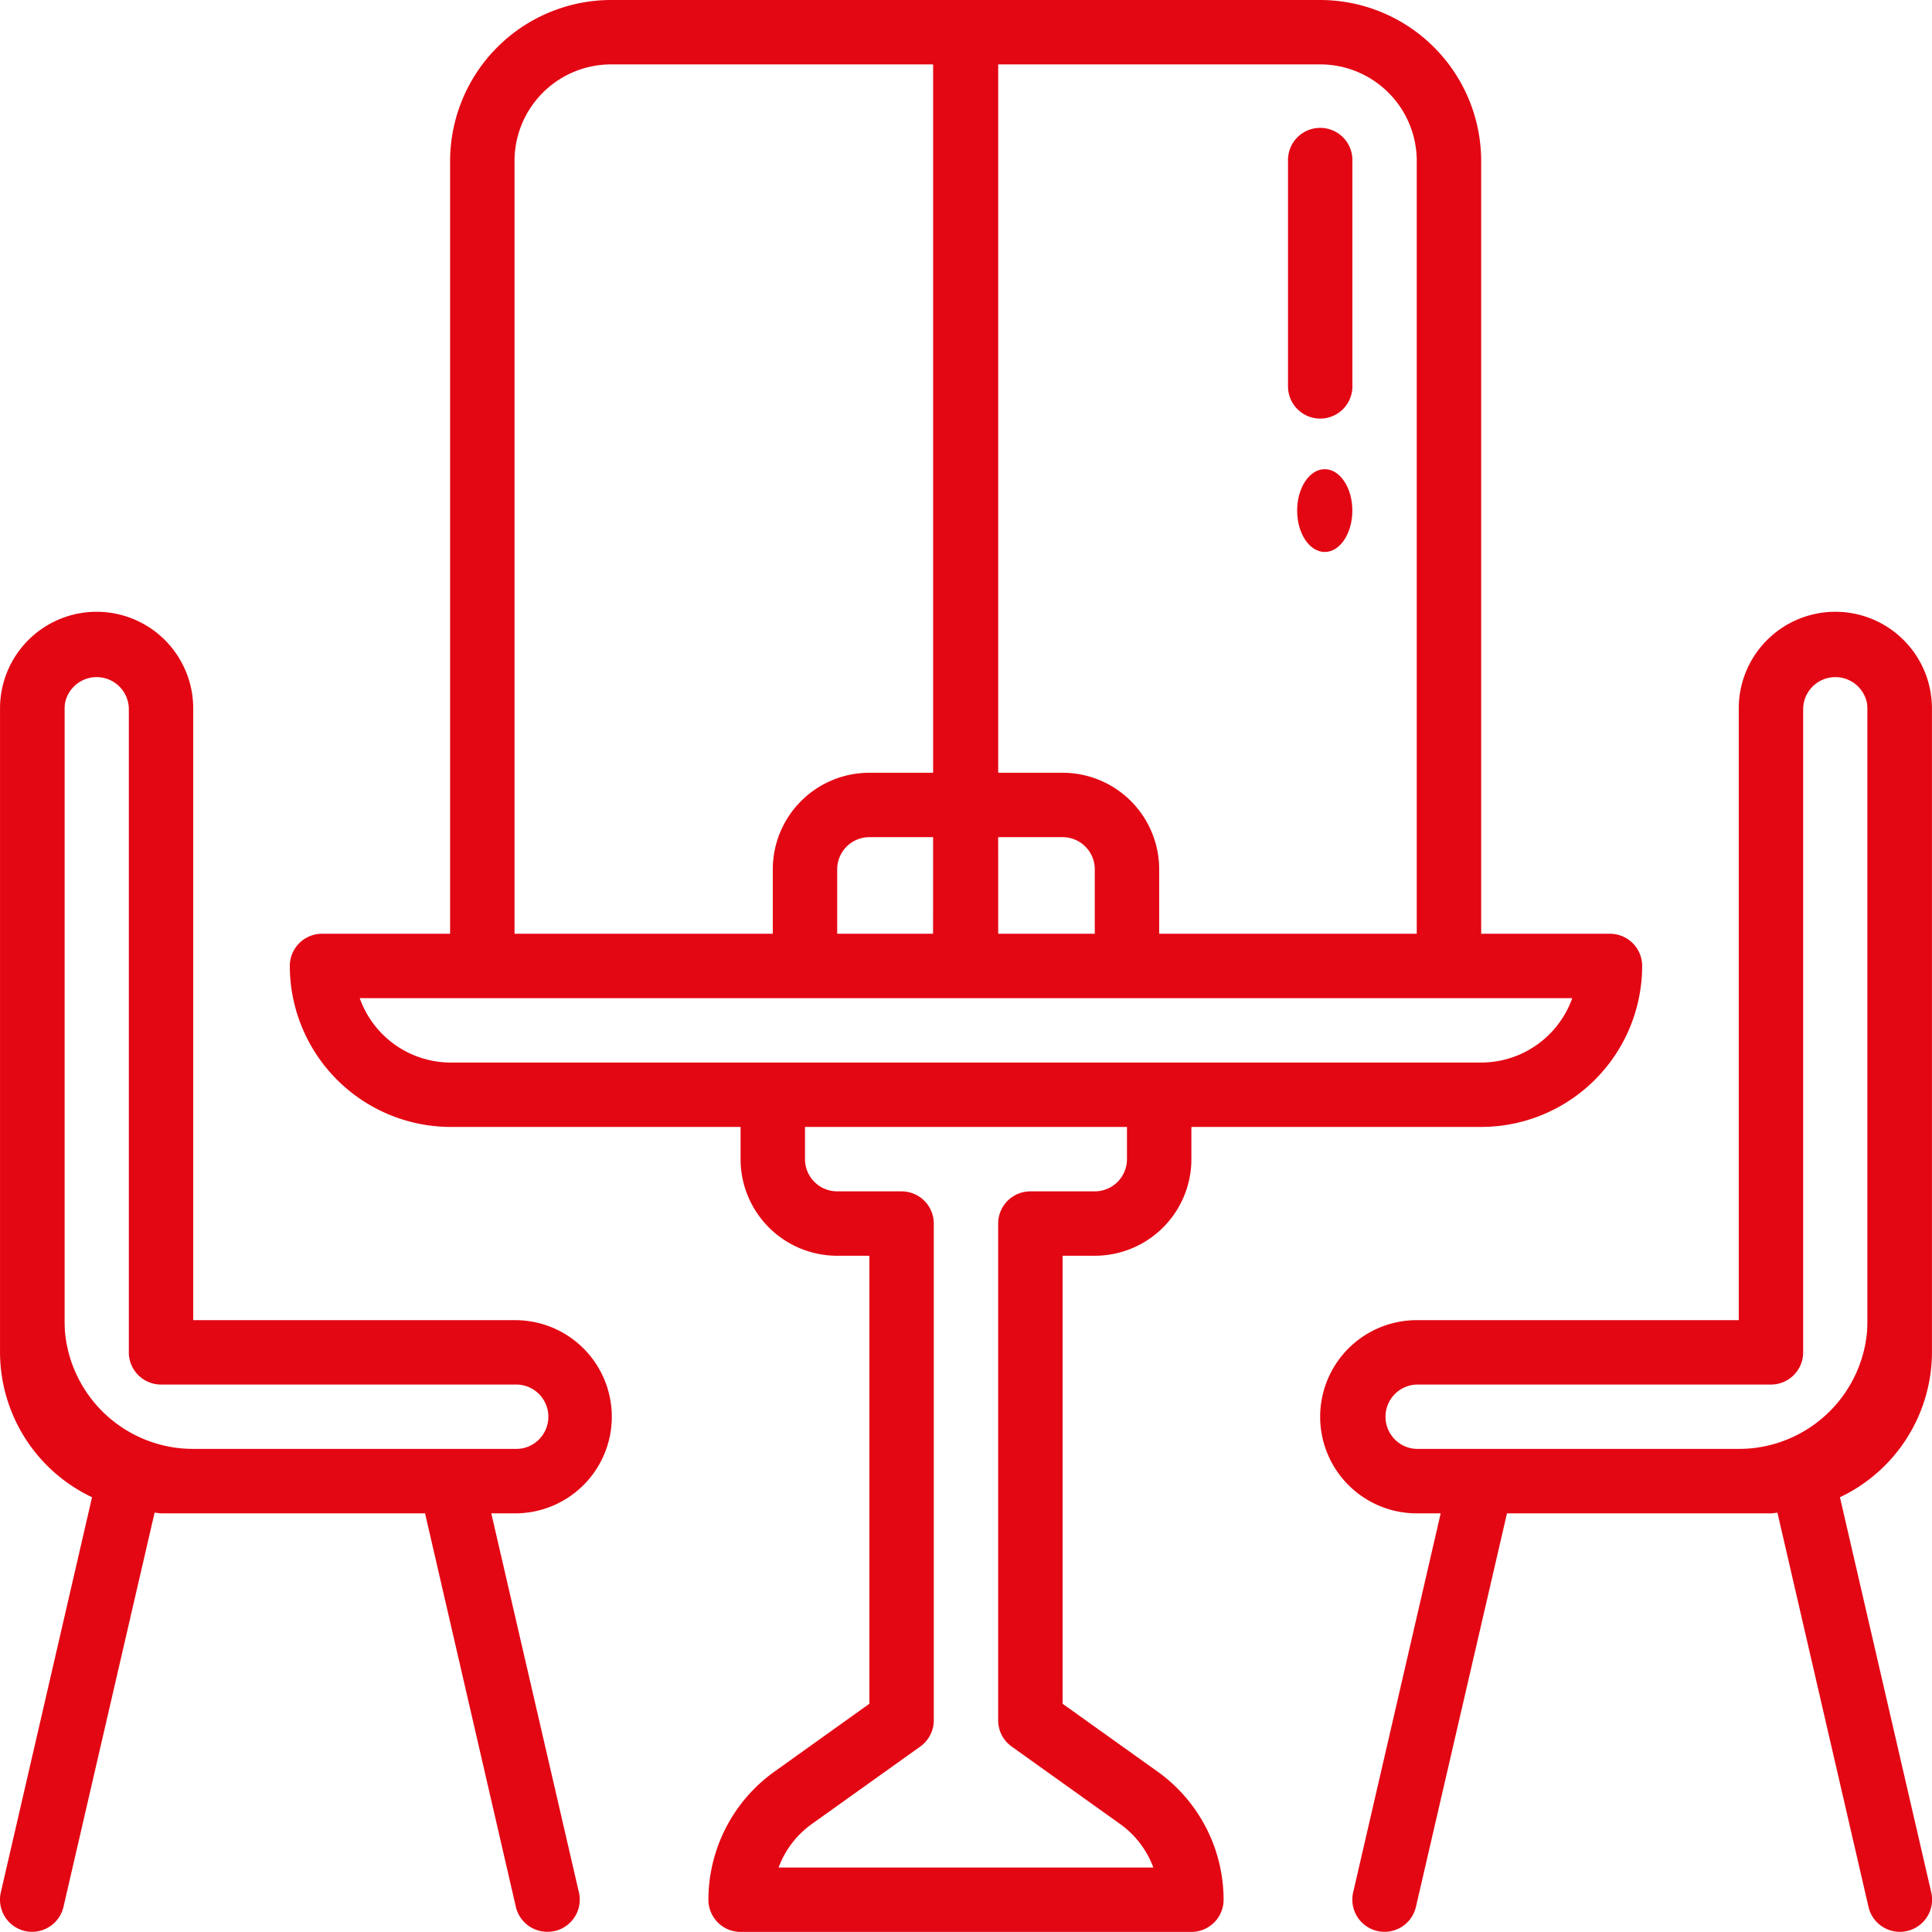
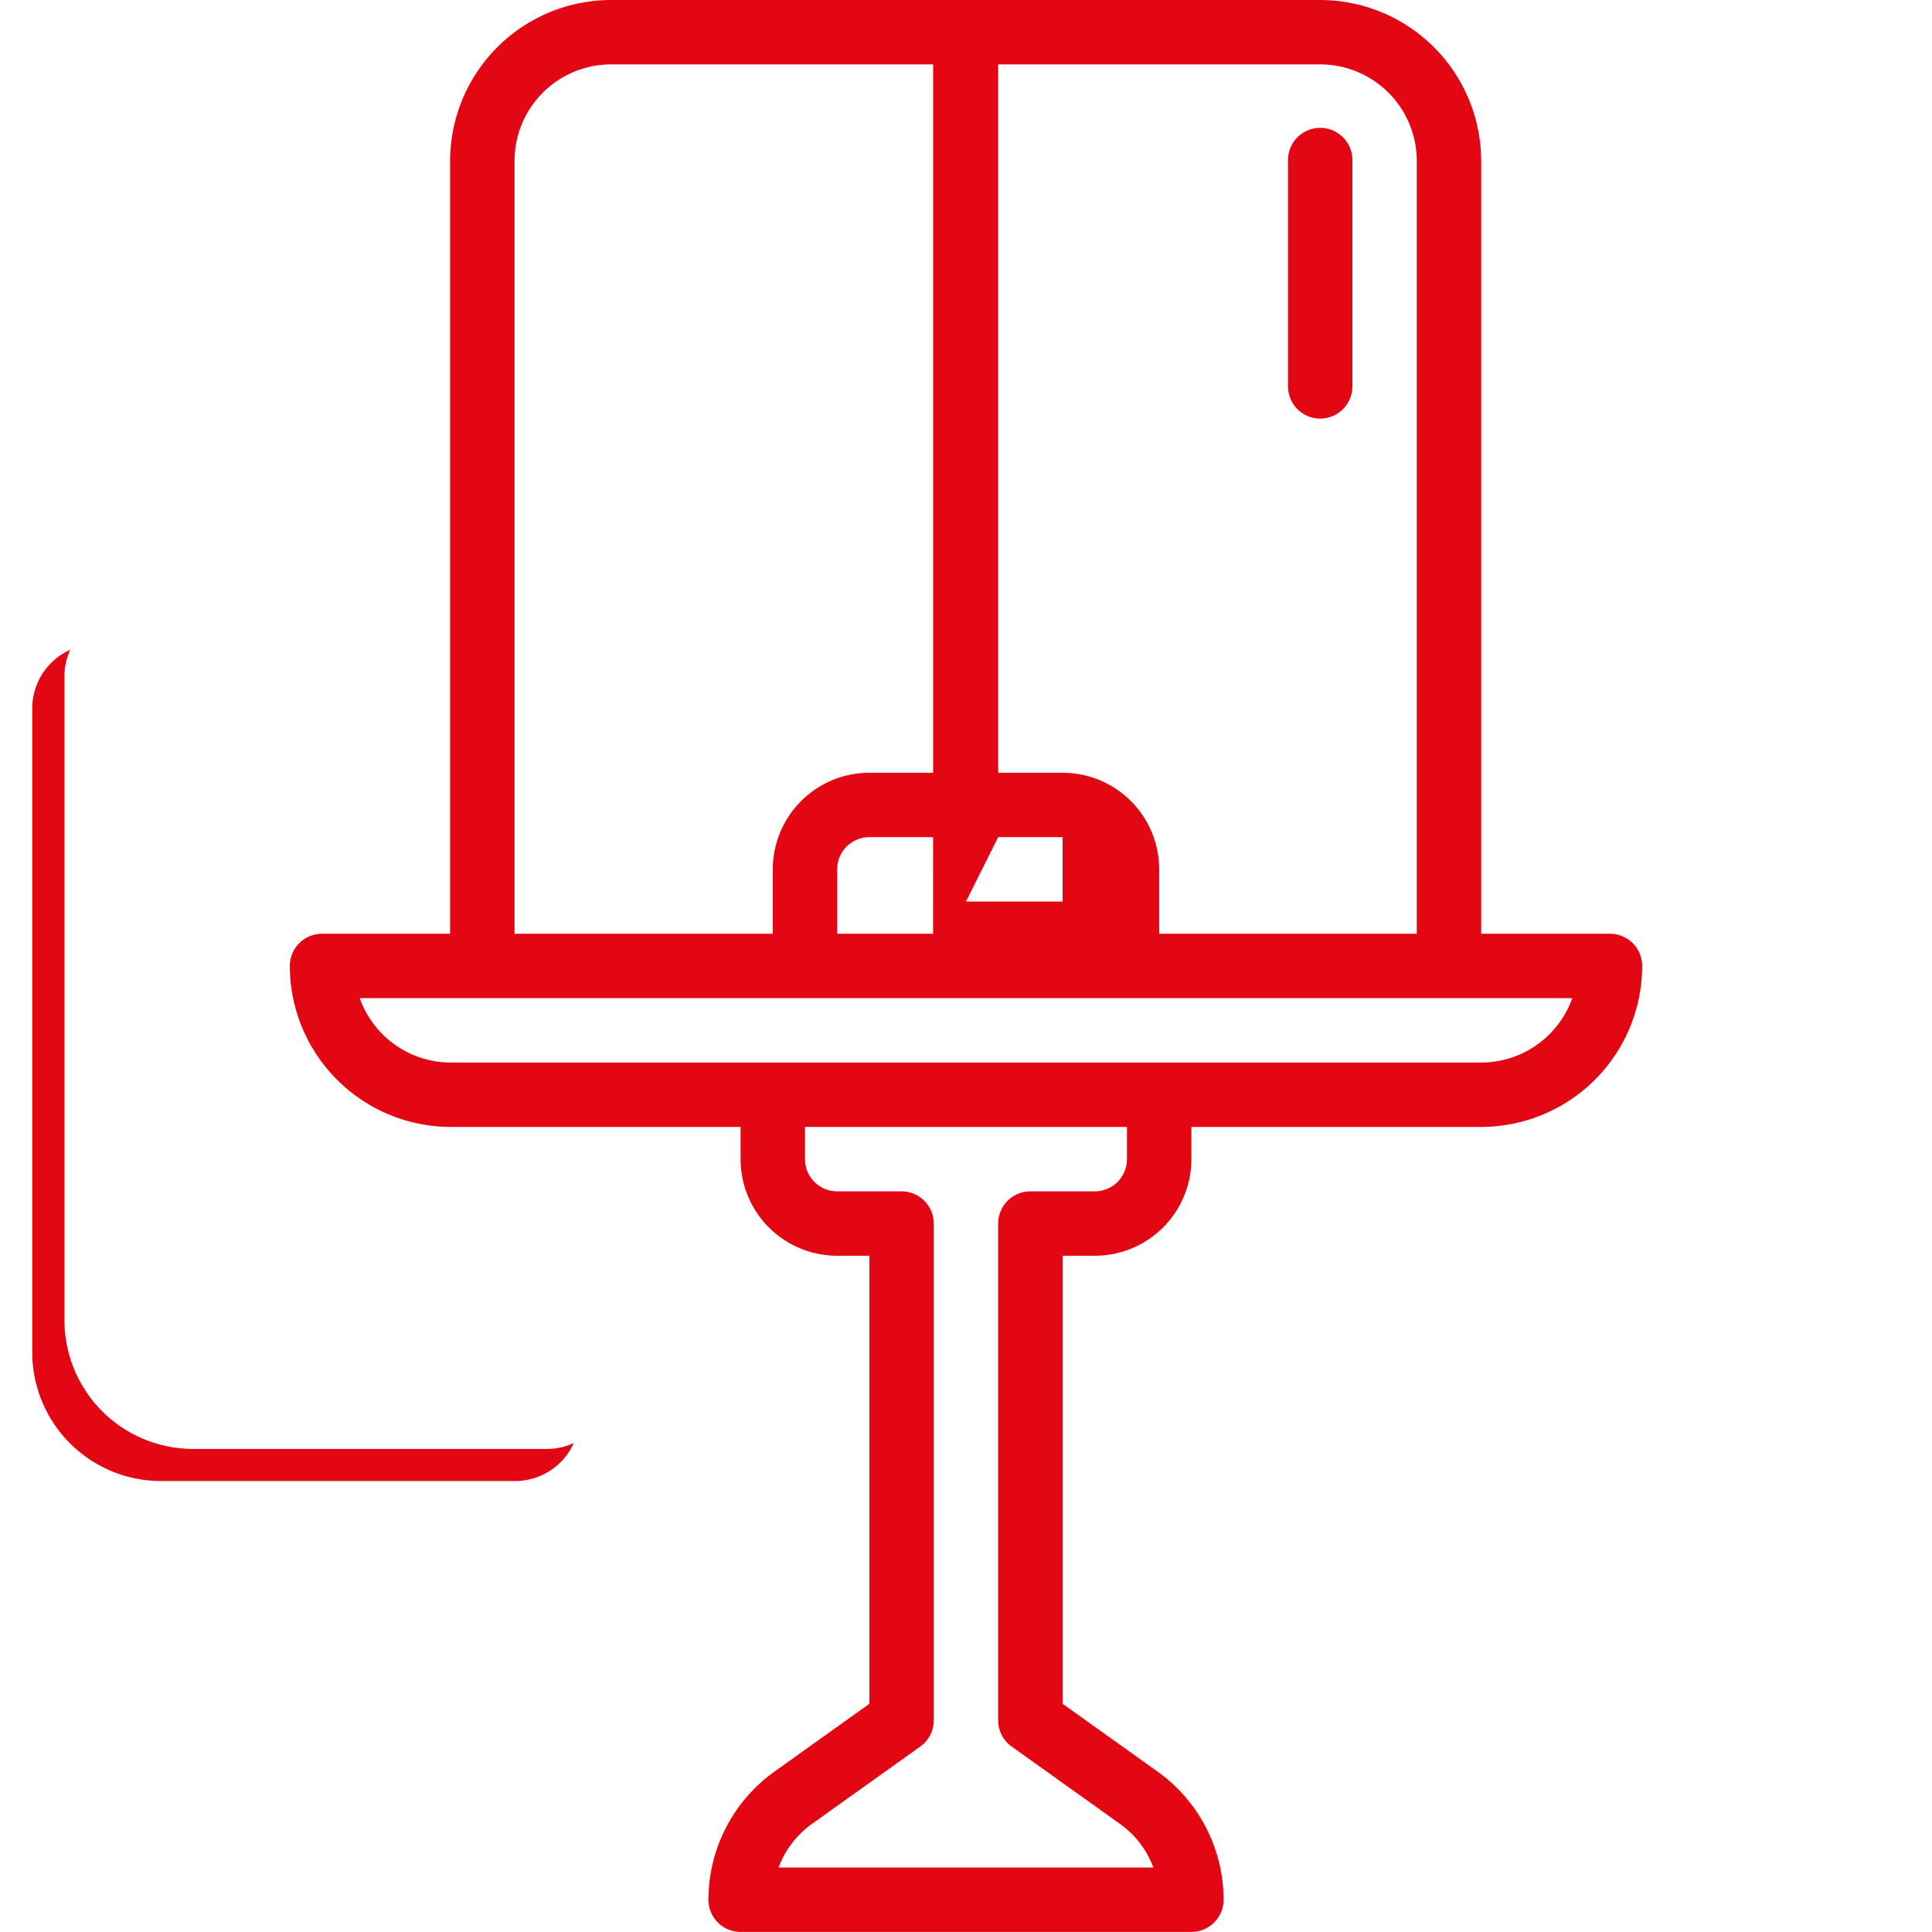
<svg xmlns="http://www.w3.org/2000/svg" width="70.003" height="70" viewBox="0 0 70.003 70">
  <g id="Bis_zu_70_mehr_Sitzplätze" data-name="Bis zu 70 % mehr Sitzplätze" transform="translate(-1.999 -2)">
-     <path id="Path_749" data-name="Path 749" d="M62.427,22.18a2.321,2.321,0,0,1,.21.957V46.47a4.667,4.667,0,0,1-4.667,4.667H45.137a2.322,2.322,0,0,1-.957-.21A2.333,2.333,0,0,0,46.3,52.3H59.137A4.667,4.667,0,0,0,63.8,47.637V24.3A2.333,2.333,0,0,0,62.427,22.18Z" transform="translate(7.03 3.363)" fill="#e30613" />
    <path id="Path_754" data-name="Path 754" d="M21.667,51.137H8.833A4.667,4.667,0,0,1,4.167,46.47V23.137a2.322,2.322,0,0,1,.21-.957A2.333,2.333,0,0,0,3,24.3V47.637A4.667,4.667,0,0,0,7.667,52.3H20.5a2.333,2.333,0,0,0,2.123-1.377A2.322,2.322,0,0,1,21.667,51.137Z" transform="translate(0.167 3.363)" fill="#e30613" />
-     <path id="Path_755" data-name="Path 755" d="M48.333,2H22.641a5.84,5.84,0,0,0-5.833,5.833v28H12.167A1.167,1.167,0,0,0,11,37a5.84,5.84,0,0,0,5.833,5.833h10.5V44a3.5,3.5,0,0,0,3.5,3.5H32V63.733l-3.445,2.462a5.717,5.717,0,0,0-2.388,4.639A1.167,1.167,0,0,0,27.333,72H43.667a1.167,1.167,0,0,0,1.167-1.167,5.717,5.717,0,0,0-2.388-4.639L39,63.733V47.5h1.167a3.5,3.5,0,0,0,3.5-3.5V42.833h10.5A5.84,5.84,0,0,0,60,37a1.167,1.167,0,0,0-1.167-1.167H54.167v-28A5.84,5.84,0,0,0,48.333,2Zm0,2.333a3.5,3.5,0,0,1,3.5,3.5v28H42.5V33.5A3.5,3.5,0,0,0,39,30H36.667V4.333Zm-14.026,31.5H30.833V33.5A1.167,1.167,0,0,1,32,32.333h2.308Zm2.359-3.5H39A1.167,1.167,0,0,1,40.167,33.5v2.333h-3.5ZM19.142,7.833a3.5,3.5,0,0,1,3.5-3.5H34.309V30H32a3.5,3.5,0,0,0-3.5,3.5v2.333H19.142ZM41.333,44a1.167,1.167,0,0,1-1.167,1.167H37.833a1.167,1.167,0,0,0-1.167,1.167v18a1.167,1.167,0,0,0,.489.949l3.934,2.81a3.374,3.374,0,0,1,1.2,1.574H28.71a3.374,3.374,0,0,1,1.2-1.574l3.934-2.81a1.167,1.167,0,0,0,.489-.949v-18a1.167,1.167,0,0,0-1.167-1.167H30.833A1.167,1.167,0,0,1,29.667,44V42.833H41.333Zm12.833-3.5H16.833a3.507,3.507,0,0,1-3.3-2.333H57.467A3.507,3.507,0,0,1,54.167,40.5Z" transform="translate(1.5)" fill="#e30613" />
+     <path id="Path_755" data-name="Path 755" d="M48.333,2H22.641a5.84,5.84,0,0,0-5.833,5.833v28H12.167A1.167,1.167,0,0,0,11,37a5.84,5.84,0,0,0,5.833,5.833h10.5V44a3.5,3.5,0,0,0,3.5,3.5H32V63.733l-3.445,2.462a5.717,5.717,0,0,0-2.388,4.639A1.167,1.167,0,0,0,27.333,72H43.667a1.167,1.167,0,0,0,1.167-1.167,5.717,5.717,0,0,0-2.388-4.639L39,63.733V47.5h1.167a3.5,3.5,0,0,0,3.5-3.5V42.833h10.5A5.84,5.84,0,0,0,60,37a1.167,1.167,0,0,0-1.167-1.167H54.167v-28A5.84,5.84,0,0,0,48.333,2Zm0,2.333a3.5,3.5,0,0,1,3.5,3.5v28H42.5V33.5A3.5,3.5,0,0,0,39,30H36.667V4.333Zm-14.026,31.5H30.833V33.5A1.167,1.167,0,0,1,32,32.333h2.308Zm2.359-3.5H39v2.333h-3.5ZM19.142,7.833a3.5,3.5,0,0,1,3.5-3.5H34.309V30H32a3.5,3.5,0,0,0-3.5,3.5v2.333H19.142ZM41.333,44a1.167,1.167,0,0,1-1.167,1.167H37.833a1.167,1.167,0,0,0-1.167,1.167v18a1.167,1.167,0,0,0,.489.949l3.934,2.81a3.374,3.374,0,0,1,1.2,1.574H28.71a3.374,3.374,0,0,1,1.2-1.574l3.934-2.81a1.167,1.167,0,0,0,.489-.949v-18a1.167,1.167,0,0,0-1.167-1.167H30.833A1.167,1.167,0,0,1,29.667,44V42.833H41.333Zm12.833-3.5H16.833a3.507,3.507,0,0,1-3.3-2.333H57.467A3.507,3.507,0,0,1,54.167,40.5Z" transform="translate(1.5)" fill="#e30613" />
    <path id="Path_756" data-name="Path 756" d="M43.167,16.5a1.167,1.167,0,0,0,1.167-1.167V7.167a1.167,1.167,0,1,0-2.333,0v8.167A1.167,1.167,0,0,0,43.167,16.5Z" transform="translate(6.667 0.667)" fill="#e30613" />
-     <ellipse id="Ellipse_6" data-name="Ellipse 6" cx="1" cy="1.5" rx="1" ry="1.5" transform="translate(48.999 19)" fill="#e30613" />
-     <path id="Path_757" data-name="Path 757" d="M68.5,21A3.5,3.5,0,0,0,65,24.5V46.667H53.333a3.5,3.5,0,0,0,0,7H54.2L51.029,67.4a1.167,1.167,0,0,0,.875,1.4,1.208,1.208,0,0,0,.262.029,1.167,1.167,0,0,0,1.136-.9l3.3-14.262h9.567c.079,0,.154-.02.233-.023l3.3,14.286a1.167,1.167,0,0,0,1.137.9A1.208,1.208,0,0,0,71.1,68.8a1.167,1.167,0,0,0,.875-1.4L68.666,53.083A5.825,5.825,0,0,0,72,47.833V24.5A3.5,3.5,0,0,0,68.5,21Zm1.167,26.833a3.5,3.5,0,0,1-3.5,3.5H53.333a1.167,1.167,0,0,1,0-2.333H66.167a1.167,1.167,0,0,0,1.167-1.167V24.5a1.167,1.167,0,0,1,2.333,0ZM5.334,53.083,2.029,67.4A1.167,1.167,0,0,0,2.9,68.8a1.208,1.208,0,0,0,.262.029,1.167,1.167,0,0,0,1.136-.9L7.6,53.643c.079,0,.154.023.233.023H17.4l3.291,14.262a1.167,1.167,0,0,0,1.142.9A1.208,1.208,0,0,0,22.1,68.8a1.167,1.167,0,0,0,.875-1.4L19.8,53.667h.867a3.5,3.5,0,1,0,0-7H9V24.5a3.5,3.5,0,0,0-7,0V47.833a5.825,5.825,0,0,0,3.334,5.25Zm-1-28.583a1.167,1.167,0,0,1,2.333,0V47.833A1.167,1.167,0,0,0,7.833,49H20.667a1.167,1.167,0,1,1,0,2.333H7.833a3.5,3.5,0,0,1-3.5-3.5Z" transform="translate(0 3.167)" fill="#e30613" />
  </g>
</svg>